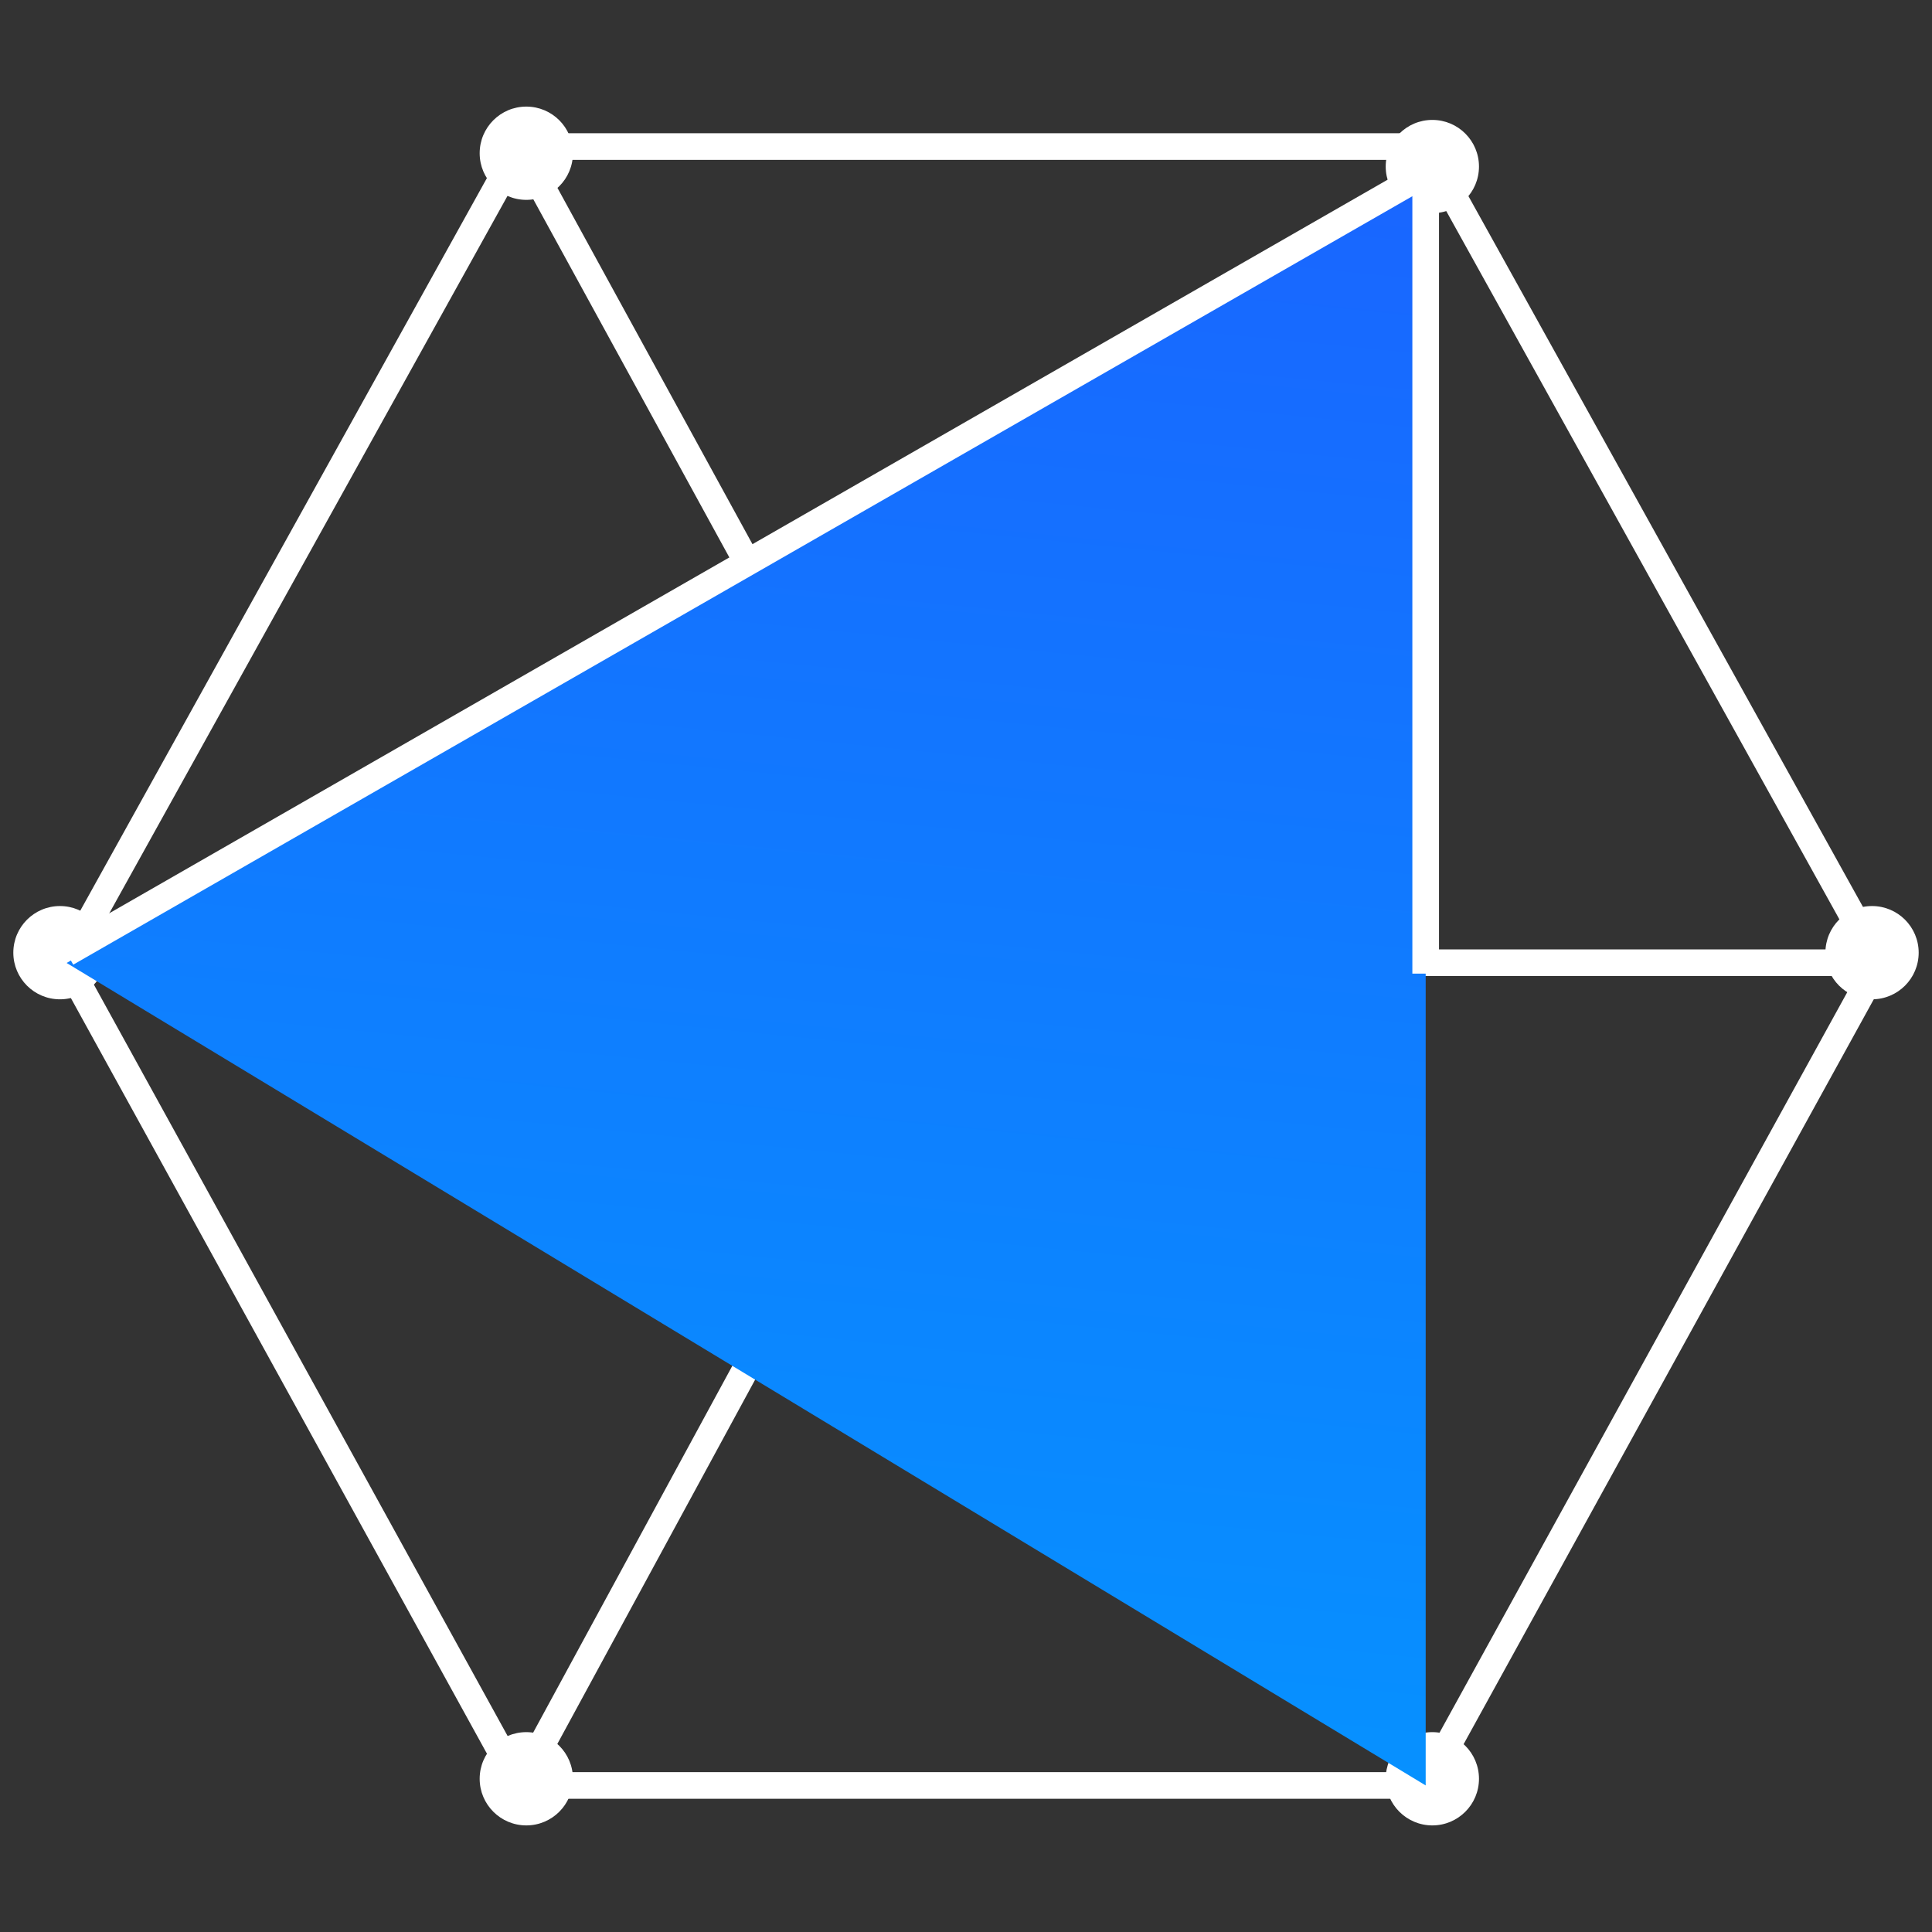
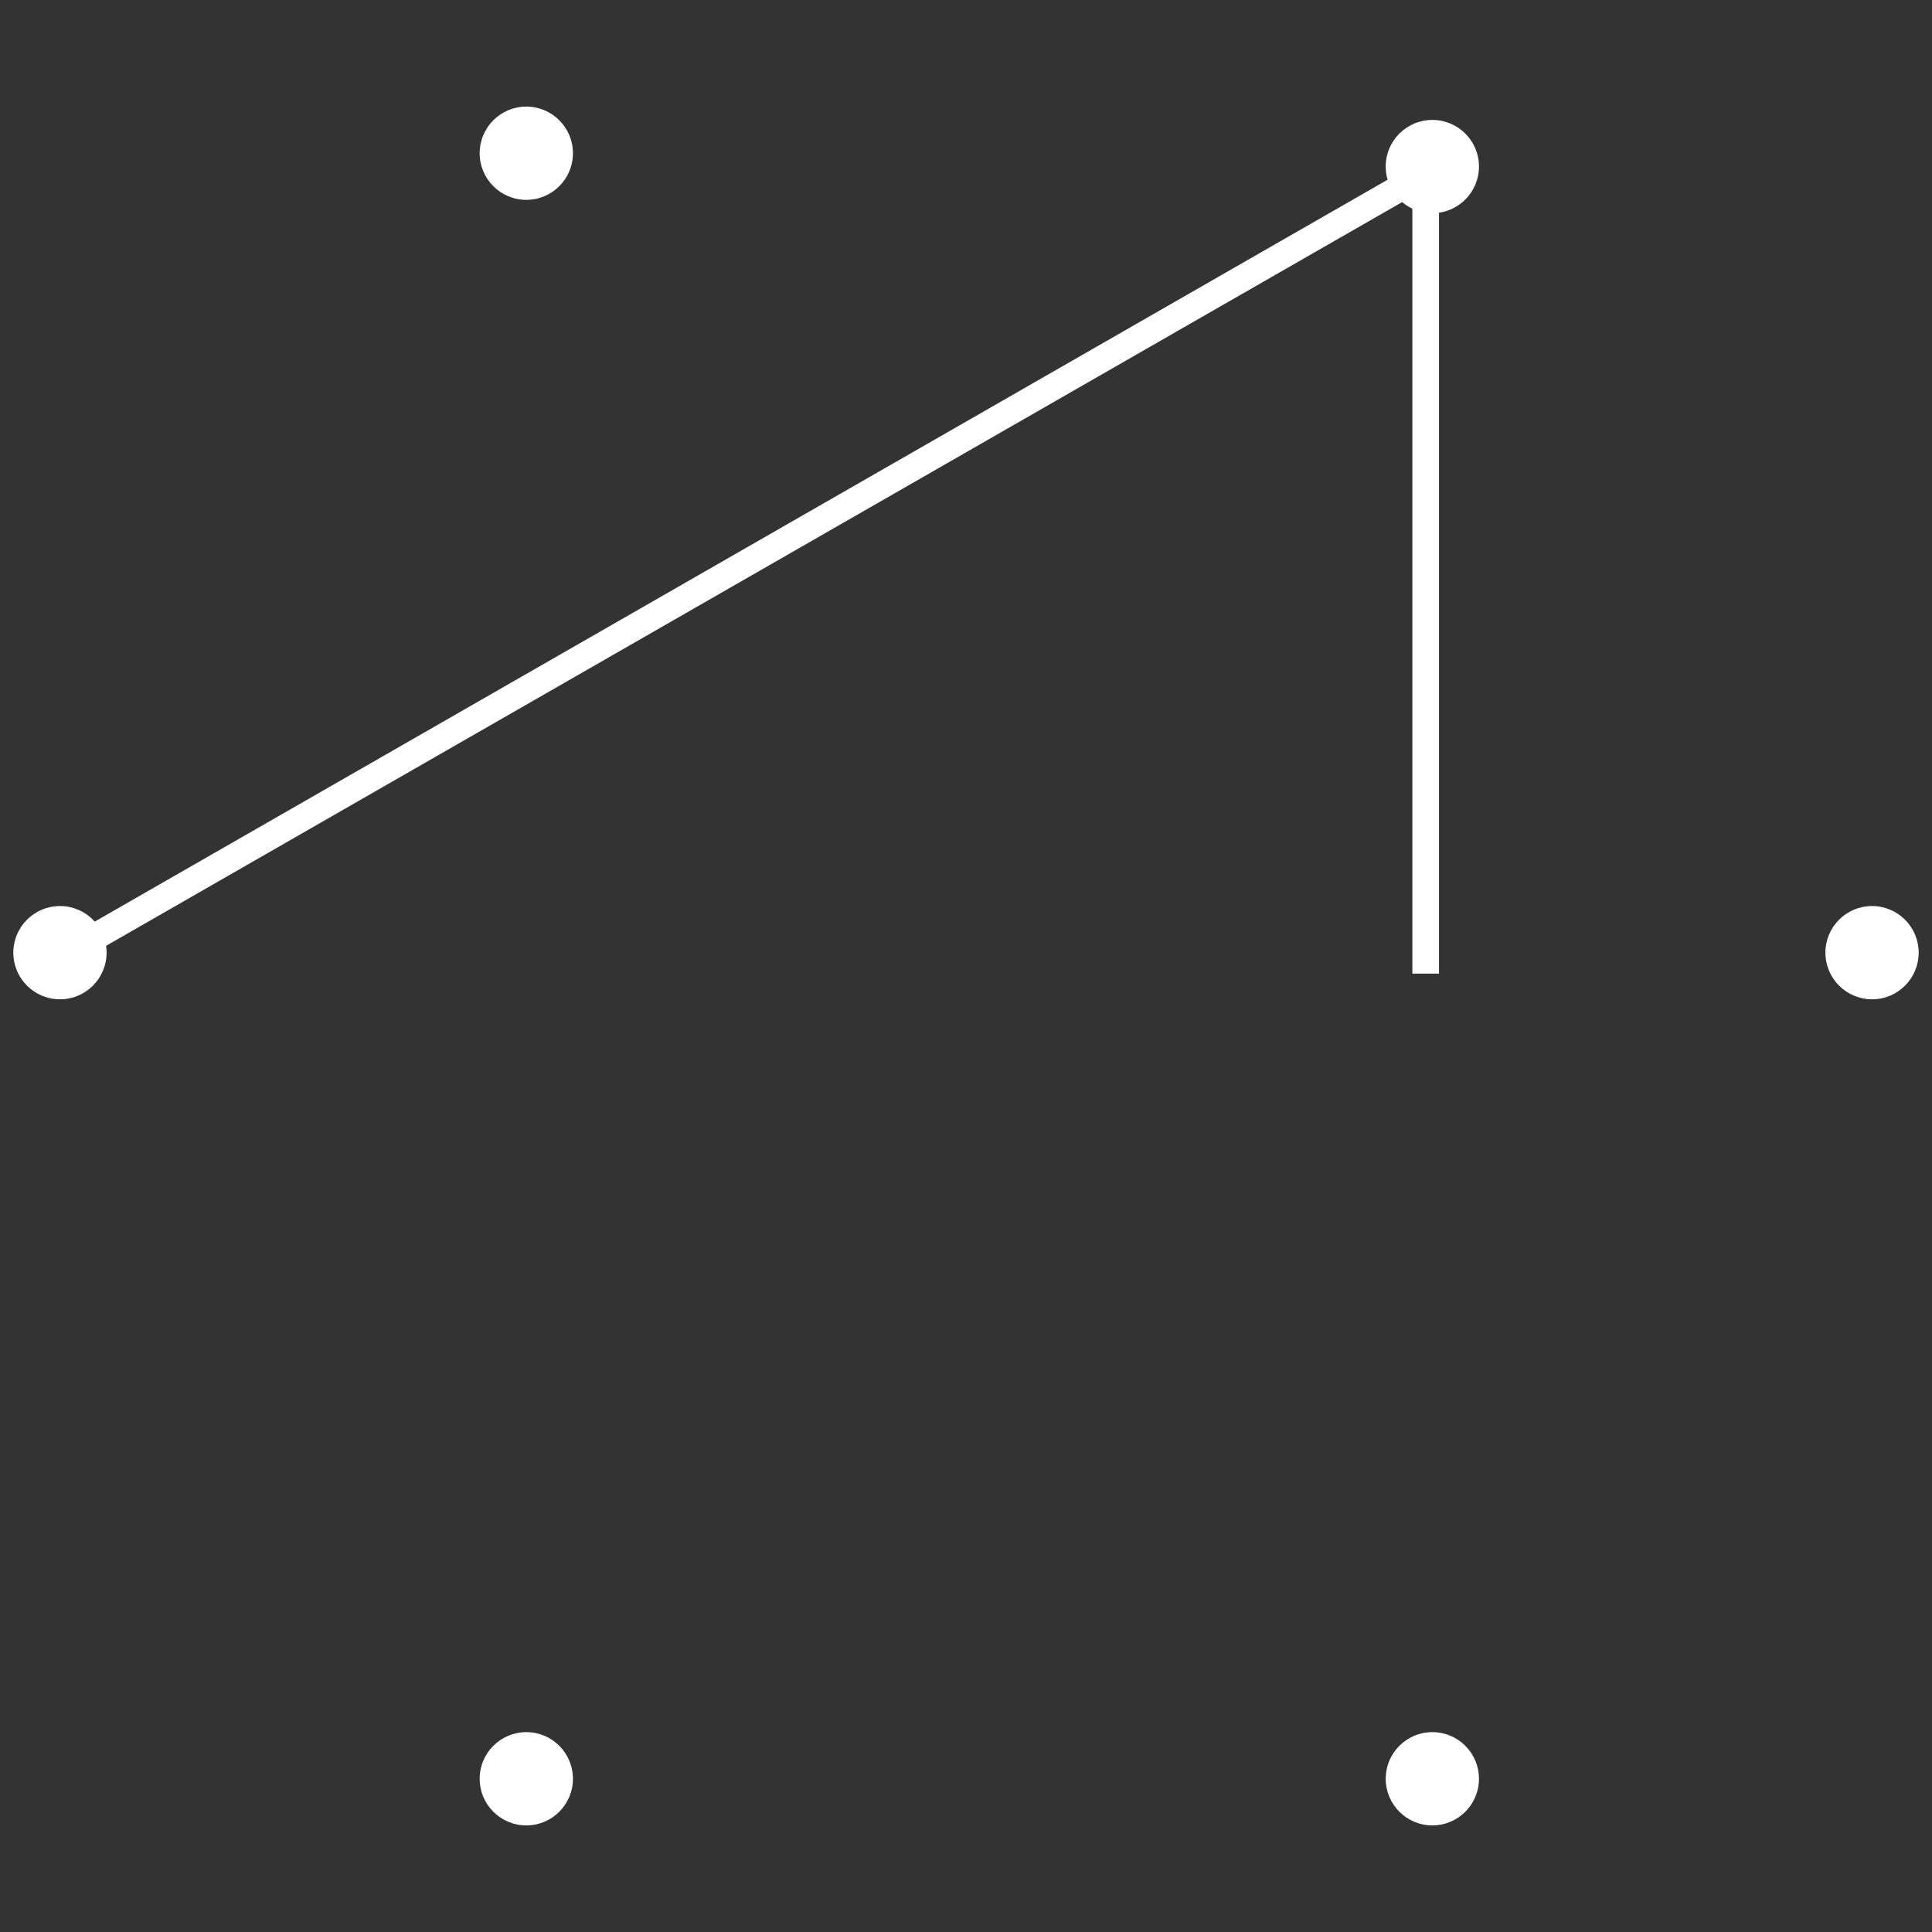
<svg xmlns="http://www.w3.org/2000/svg" width="145" height="145" viewBox="0 0 145 145" fill="none">
  <rect x="0" y="0" width="145" height="145" fill="#333333" stroke="none" />
  <g id="Icons">
    <g id="svg">
-       <path id="Vector 120" d="M39 134L107 134L141 72.253M39 134L5 72.253L39 11M39 134L72.528 72.253M141 72.253L107 11L39 11M141 72.253L72.528 72.253M39 11L72.528 72.253" stroke="white" stroke-width="2" style="animation: 6.25s linear 0s infinite normal forwards running motion-ainm-id-347_-0; stroke-dasharray: 310.325px, 315.33px; stroke-dashoffset: 625.654px;" />
      <circle id="Ellipse 2895" cx="140.5" cy="71.5" r="3.5" fill="white" style="animation: 6.25s linear 0s infinite normal forwards running motion-ainm-id-347_-1; stroke-dasharray: 10.629px, 10.801px; stroke-dashoffset: 21.43px;" />
      <circle id="Ellipse 2885" cx="4.5" cy="71.5" r="3.5" fill="white" style="animation: 6.25s linear 0s infinite normal forwards running motion-ainm-id-347_-2; stroke-dasharray: 10.629px, 10.801px; stroke-dashoffset: 21.43px;" />
      <circle id="Ellipse 2886" cx="39.5" cy="11.5" r="3.5" fill="white" style="animation: 6.25s linear 0s infinite normal forwards running motion-ainm-id-347_-3; stroke-dasharray: 10.629px, 10.801px; stroke-dashoffset: 21.43px;" />
      <circle id="Ellipse 2887" cx="39.5" cy="133.5" r="3.5" fill="white" style="animation: 6.25s linear 0s infinite normal forwards running motion-ainm-id-347_-4; stroke-dasharray: 10.629px, 10.801px; stroke-dashoffset: 21.43px;" />
    </g>
    <g id="svg_2">
      <circle id="Ellipse 2882" cx="107.5" cy="133.5" r="3.5" fill="white" style="animation: 6.25s linear 0s infinite normal forwards running motion-ainm-id-347_-5; stroke-dasharray: 10.629px, 10.801px; stroke-dashoffset: 21.43px;" />
      <circle id="Ellipse 2881" cx="107.5" cy="12.5" r="3.5" fill="white" style="animation: 6.25s linear 0s infinite normal forwards running motion-ainm-id-347_-6; stroke-dasharray: 10.629px, 10.801px; stroke-dashoffset: 21.43px;" />
    </g>
    <g id="svg_3">
-       <path id="svg_4" data-figma-bg-blur-radius="55.3945" d="M107 14L107 134L5 72.272L107 14Z" fill="url(#paint0_linear_1_60)" style="animation: 6.25s linear 0s infinite normal forwards running motion-ainm-id-347_-7; stroke-dasharray: 176.921px, 179.775px; stroke-dashoffset: 356.696px;" />
+       <path id="svg_4" data-figma-bg-blur-radius="55.3945" d="M107 14L107 134L107 14Z" fill="url(#paint0_linear_1_60)" style="animation: 6.25s linear 0s infinite normal forwards running motion-ainm-id-347_-7; stroke-dasharray: 176.921px, 179.775px; stroke-dashoffset: 356.696px;" />
      <path id="Vector 121" d="M5 71.532L107 13L107 134L5 71.532Z" stroke="white" stroke-width="2" style="animation: 6.25s linear 0s infinite normal forwards running motion-ainm-id-347_-8; stroke-dasharray: 177.672px, 180.538px; stroke-dashoffset: 358.21px;" />
    </g>
  </g>
  <defs>
    <clipPath id="bgblur_0_1_60_clip_path" transform="translate(50.395 41.395)">
      <path d="M107 14L107 134L5 72.272L107 14Z" style="animation: 6.25s linear 0s infinite normal forwards running motion-ainm-id-347_-9; stroke-dasharray: 176.921px, 179.775px; stroke-dashoffset: 356.696px;" />
    </clipPath>
    <linearGradient id="paint0_linear_1_60" x1="107" y1="14" x2="94.359" y2="141.386" gradientUnits="userSpaceOnUse">
      <stop stop-color="#1966FF" />
      <stop offset="1" stop-color="#0594FF" />
    </linearGradient>
  </defs>
  <style> @keyframes motion-ainm-id-347_-0{ 0%{ stroke-dasharray: 310.325px, 315.33px; stroke-dashoffset: 625.654px; } 100%{ stroke-dasharray: 310.325px, 315.33px; stroke-dashoffset: 0px; } } @keyframes motion-ainm-id-347_-1{ 0%{ stroke-dasharray: 10.629px, 10.801px; stroke-dashoffset: 21.43px; } 100%{ stroke-dasharray: 10.629px, 10.801px; stroke-dashoffset: 0px; } } @keyframes motion-ainm-id-347_-2{ 0%{ stroke-dasharray: 10.629px, 10.801px; stroke-dashoffset: 21.43px; } 100%{ stroke-dasharray: 10.629px, 10.801px; stroke-dashoffset: 0px; } } @keyframes motion-ainm-id-347_-3{ 0%{ stroke-dasharray: 10.629px, 10.801px; stroke-dashoffset: 21.43px; } 100%{ stroke-dasharray: 10.629px, 10.801px; stroke-dashoffset: 0px; } } @keyframes motion-ainm-id-347_-4{ 0%{ stroke-dasharray: 10.629px, 10.801px; stroke-dashoffset: 21.43px; } 100%{ stroke-dasharray: 10.629px, 10.801px; stroke-dashoffset: 0px; } } @keyframes motion-ainm-id-347_-5{ 0%{ stroke-dasharray: 10.629px, 10.801px; stroke-dashoffset: 21.43px; } 100%{ stroke-dasharray: 10.629px, 10.801px; stroke-dashoffset: 0px; } } @keyframes motion-ainm-id-347_-6{ 0%{ stroke-dasharray: 10.629px, 10.801px; stroke-dashoffset: 21.43px; } 100%{ stroke-dasharray: 10.629px, 10.801px; stroke-dashoffset: 0px; } } @keyframes motion-ainm-id-347_-7{ 0%{ stroke-dasharray: 176.921px, 179.775px; stroke-dashoffset: 356.696px; } 100%{ stroke-dasharray: 176.921px, 179.775px; stroke-dashoffset: 0px; } } @keyframes motion-ainm-id-347_-8{ 0%{ stroke-dasharray: 177.672px, 180.538px; stroke-dashoffset: 358.21px; } 100%{ stroke-dasharray: 177.672px, 180.538px; stroke-dashoffset: 0px; } } @keyframes motion-ainm-id-347_-9{ 0%{ stroke-dasharray: 176.921px, 179.775px; stroke-dashoffset: 356.696px; } 100%{ stroke-dasharray: 176.921px, 179.775px; stroke-dashoffset: 0px; } } </style>
</svg>